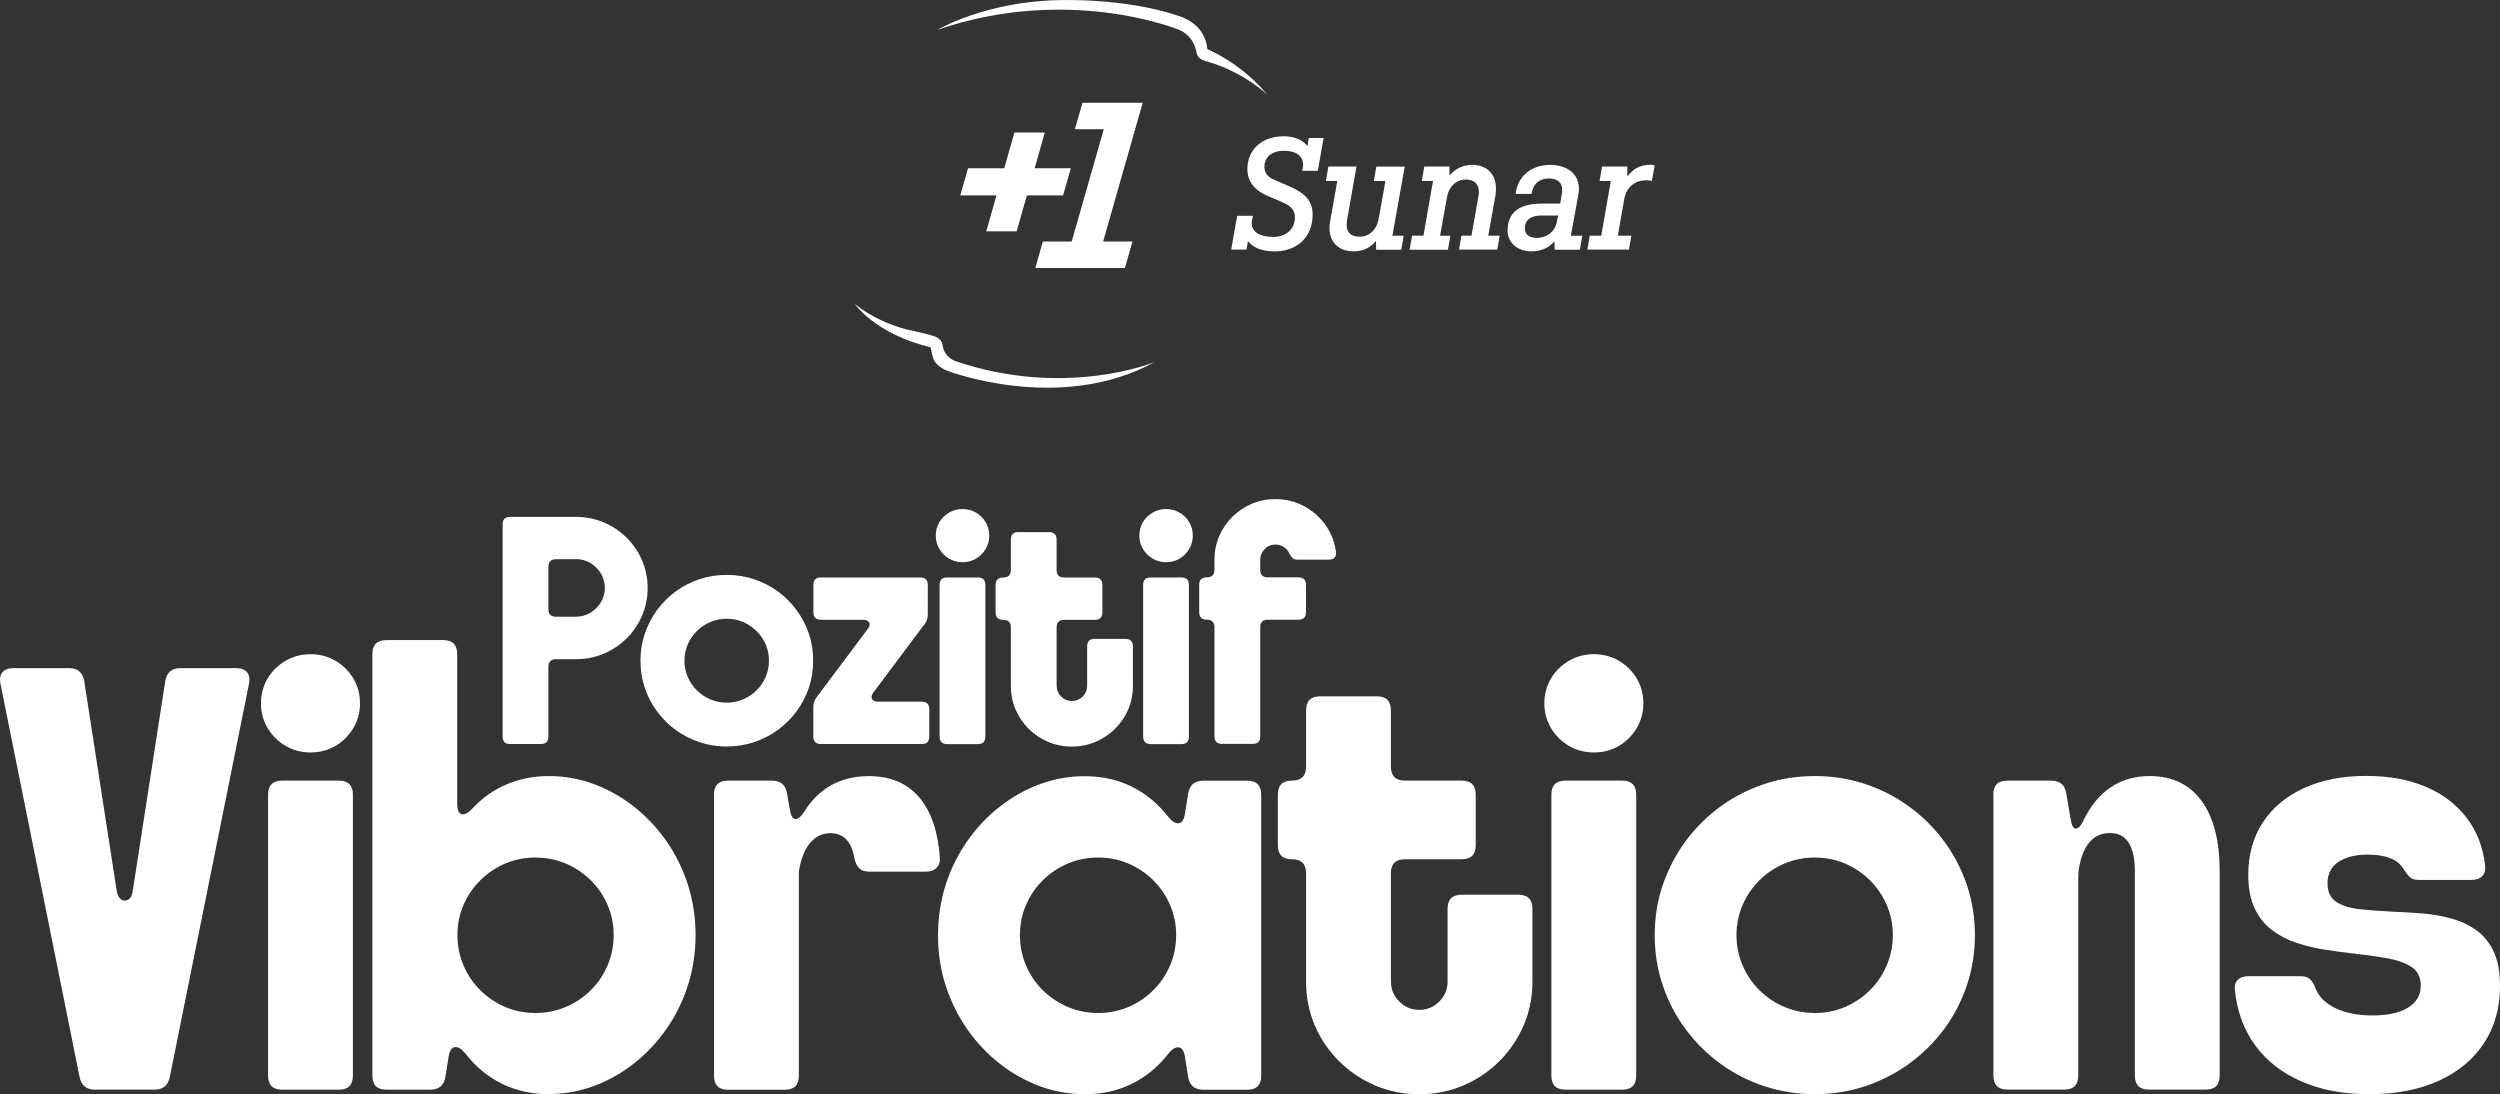
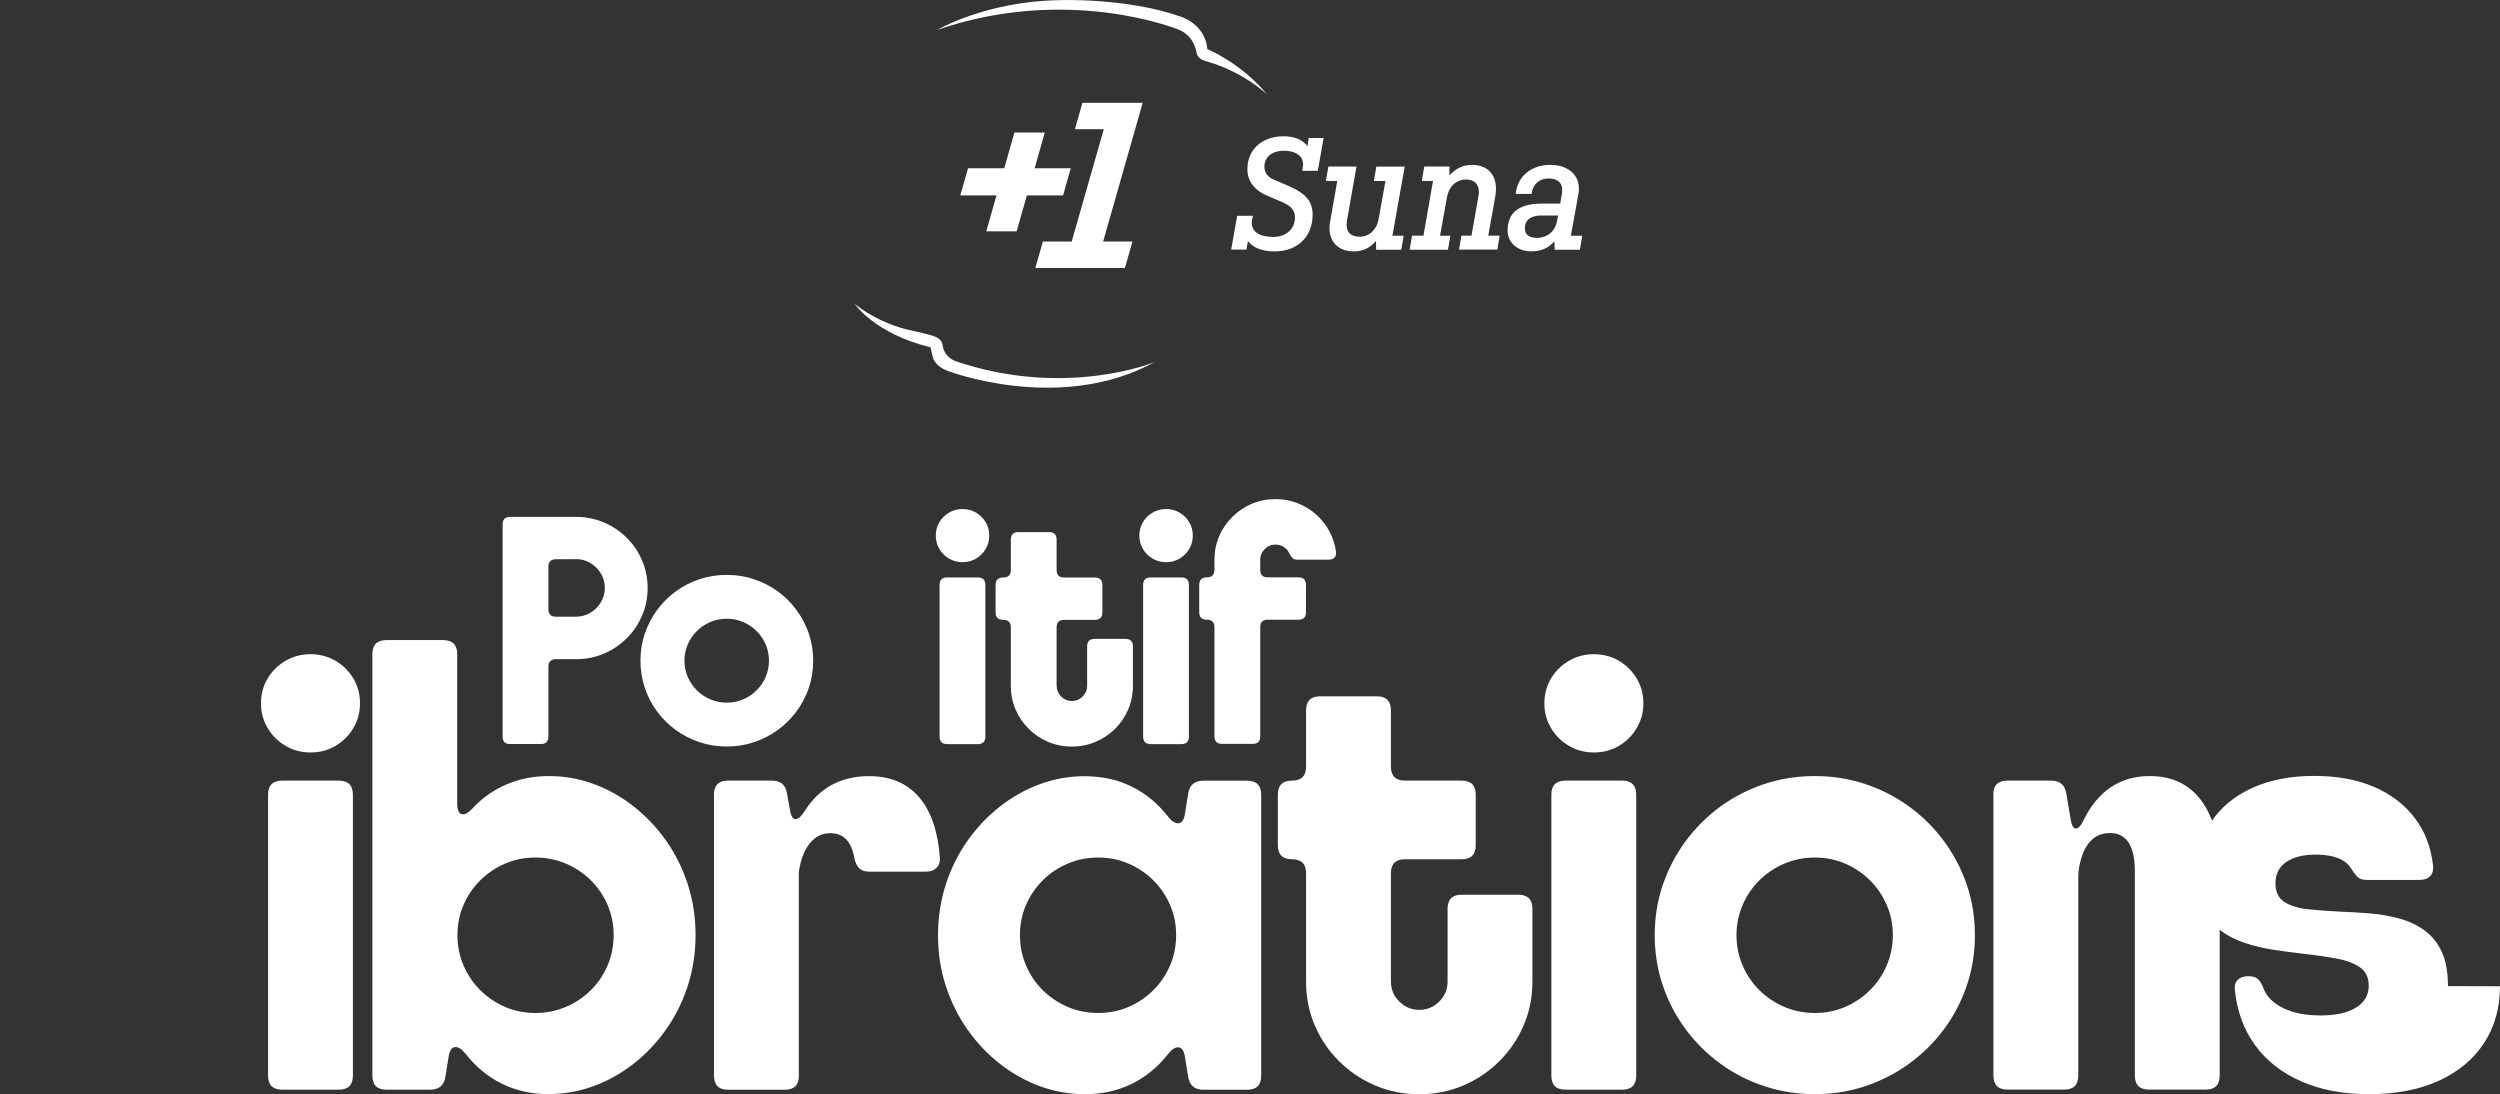
<svg xmlns="http://www.w3.org/2000/svg" id="Layer_2" viewBox="0 0 334.8 146.53">
  <rect x="0" y="0" width="334.8" height="146.53" fill="#333333" stroke="none" />
  <defs>
    <style>.cls-1{fill:#fff;}</style>
  </defs>
  <g id="Layer_1-2">
-     <path class="cls-1" d="M12.71,145.93c-1.14,0-1.82-.56-2.05-1.69L.06,91.55c-.13-.65-.04-1.16.27-1.52.3-.36.78-.55,1.44-.55h7.5c1.14,0,1.81.58,2.01,1.73l4.36,28.15c.1.55.3.92.61,1.11.3.19.61.19.93,0,.32-.19.51-.56.59-1.11l4.36-28.15c.2-1.15.87-1.73,2.01-1.73h7.5c.66,0,1.14.18,1.44.55.3.36.39.87.27,1.52l-10.61,52.68c-.23,1.13-.91,1.69-2.05,1.69h-7.96Z" />
    <path class="cls-1" d="M41.58,100.77c-1.21,0-2.32-.29-3.33-.88-1.01-.59-1.81-1.39-2.41-2.39-.59-1-.89-2.11-.89-3.31s.3-2.34.89-3.33c.59-.99,1.4-1.78,2.41-2.37,1.01-.59,2.12-.88,3.33-.88s2.35.3,3.35.88c1,.59,1.79,1.38,2.39,2.37.59.99.89,2.1.89,3.33s-.3,2.31-.89,3.31c-.59,1-1.39,1.8-2.39,2.39-1,.59-2.12.88-3.35.88M35.9,106.42c0-1.25.63-1.88,1.89-1.88h7.58c1.26,0,1.89.63,1.89,1.88v37.63c0,1.26-.63,1.88-1.89,1.88h-7.58c-1.26,0-1.89-.63-1.89-1.88v-37.63Z" />
    <path class="cls-1" d="M73.52,146.53c-2.3,0-4.4-.46-6.29-1.39-1.89-.93-3.52-2.27-4.89-4.03-.53-.65-1.01-.95-1.44-.88-.43.06-.71.51-.83,1.34l-.42,2.63c-.18,1.15-.86,1.73-2.05,1.73h-5.84c-1.26,0-1.89-.63-1.89-1.88v-56.45c0-1.25.63-1.88,1.89-1.88h7.58c1.26,0,1.89.63,1.89,1.88v19.98c0,.85.19,1.34.59,1.45.39.11.88-.14,1.46-.77,1.31-1.41,2.83-2.48,4.57-3.22,1.73-.74,3.62-1.11,5.67-1.11s4.03.35,5.95,1.05c1.92.7,3.71,1.7,5.36,2.99,1.65,1.29,3.11,2.82,4.36,4.59,1.25,1.77,2.22,3.73,2.92,5.87.69,2.15,1.04,4.41,1.04,6.79s-.35,4.65-1.04,6.79c-.69,2.14-1.67,4.1-2.92,5.87-1.25,1.77-2.7,3.3-4.36,4.59-1.65,1.29-3.44,2.29-5.36,2.99-1.92.7-3.9,1.05-5.95,1.05M71.7,135.66c1.44,0,2.8-.27,4.07-.81,1.28-.54,2.39-1.29,3.35-2.24.96-.95,1.71-2.06,2.25-3.33.54-1.27.81-2.62.81-4.05s-.27-2.77-.81-4.03c-.54-1.25-1.29-2.36-2.25-3.31-.96-.95-2.08-1.7-3.35-2.24-1.28-.54-2.63-.81-4.07-.81s-2.79.27-4.05.81c-1.26.54-2.37,1.29-3.33,2.24-.96.95-1.71,2.06-2.25,3.31-.54,1.25-.81,2.6-.81,4.03s.27,2.78.81,4.05c.54,1.27,1.29,2.38,2.25,3.33.96.95,2.07,1.7,3.33,2.24,1.26.54,2.61.81,4.05.81" />
    <path class="cls-1" d="M95.61,106.42c0-1.25.63-1.88,1.89-1.88h5.84c1.19,0,1.87.56,2.05,1.69l.38,2.14c.13.85.37,1.29.74,1.32.37.02.78-.33,1.23-1.05,1.99-3.14,4.87-4.7,8.64-4.7,2.85,0,5.08.94,6.69,2.8,1.6,1.87,2.53,4.55,2.79,8.03.05.63-.09,1.11-.44,1.45-.34.34-.81.51-1.42.51h-7.62c-.58,0-1.02-.16-1.33-.47-.3-.31-.52-.77-.64-1.37-.38-2.21-1.45-3.31-3.22-3.31-1.09,0-2,.45-2.73,1.34-.73.89-1.23,2.16-1.48,3.82v27.32c0,1.26-.63,1.88-1.89,1.88h-7.58c-1.26,0-1.89-.63-1.89-1.88v-37.63Z" />
    <path class="cls-1" d="M145.25,146.53c-2.05,0-4.03-.35-5.95-1.05-1.92-.7-3.71-1.7-5.36-2.99-1.66-1.29-3.11-2.82-4.36-4.59-1.25-1.77-2.22-3.73-2.92-5.87-.7-2.15-1.04-4.41-1.04-6.79s.35-4.65,1.04-6.79c.69-2.14,1.67-4.1,2.92-5.87,1.25-1.77,2.7-3.3,4.36-4.59,1.65-1.29,3.44-2.29,5.36-2.99,1.92-.7,3.9-1.05,5.95-1.05,2.32,0,4.43.46,6.31,1.39,1.88.93,3.5,2.27,4.87,4.03.53.65,1.01.95,1.44.88.43-.06.71-.51.83-1.34l.42-2.63c.18-1.15.86-1.73,2.05-1.73h5.84c1.26,0,1.89.63,1.89,1.88v37.63c0,1.26-.63,1.88-1.89,1.88h-5.84c-1.19,0-1.87-.58-2.05-1.73l-.42-2.63c-.13-.83-.41-1.27-.85-1.32-.44-.05-.93.26-1.46.94-1.36,1.73-2.99,3.05-4.87,3.97-1.88.92-3.97,1.37-6.27,1.37M147.07,135.66c1.44,0,2.79-.27,4.05-.81,1.26-.54,2.37-1.29,3.33-2.24.96-.95,1.71-2.06,2.25-3.33.54-1.27.81-2.62.81-4.05s-.27-2.77-.81-4.03c-.54-1.25-1.3-2.36-2.25-3.31-.96-.95-2.07-1.7-3.33-2.24-1.26-.54-2.61-.81-4.05-.81s-2.8.27-4.07.81c-1.28.54-2.39,1.29-3.35,2.24-.96.95-1.71,2.06-2.25,3.31-.54,1.25-.81,2.6-.81,4.03s.27,2.78.81,4.05c.54,1.27,1.29,2.38,2.25,3.33.96.95,2.08,1.7,3.35,2.24,1.28.54,2.63.81,4.07.81" />
    <path class="cls-1" d="M186.28,131.48c0,1.03.37,1.91,1.12,2.65.74.74,1.64,1.11,2.67,1.11s1.93-.37,2.67-1.11c.74-.74,1.12-1.62,1.12-2.65v-9.78c0-1.25.63-1.88,1.89-1.88h7.58c1.26,0,1.89.63,1.89,1.88v9.78c0,2.08-.39,4.03-1.18,5.85-.78,1.82-1.87,3.42-3.26,4.8-1.39,1.38-3,2.46-4.83,3.24-1.83.78-3.8,1.17-5.89,1.17s-4.06-.39-5.89-1.17c-1.83-.78-3.44-1.86-4.83-3.24-1.39-1.38-2.48-2.98-3.26-4.8-.78-1.82-1.17-3.77-1.17-5.85v-14.53c0-1.25-.63-1.88-1.89-1.88s-1.89-.63-1.89-1.88v-6.77c0-1.25.63-1.88,1.89-1.88s1.89-.63,1.89-1.88v-7.53c0-1.25.63-1.88,1.89-1.88h7.58c1.26,0,1.89.63,1.89,1.88v7.53c0,1.25.63,1.88,1.89,1.88h7.58c1.26,0,1.89.63,1.89,1.88v6.77c0,1.26-.63,1.88-1.89,1.88h-7.58c-1.26,0-1.89.63-1.89,1.88v14.53Z" />
    <path class="cls-1" d="M213.45,100.77c-1.21,0-2.32-.29-3.33-.88-1.01-.59-1.81-1.39-2.41-2.39-.59-1-.89-2.11-.89-3.31s.3-2.34.89-3.33c.59-.99,1.4-1.78,2.41-2.37,1.01-.59,2.12-.88,3.33-.88s2.36.3,3.35.88c1,.59,1.79,1.38,2.39,2.37.59.99.89,2.1.89,3.33s-.3,2.31-.89,3.31c-.59,1-1.39,1.8-2.39,2.39-1,.59-2.12.88-3.35.88M207.76,106.42c0-1.25.63-1.88,1.89-1.88h7.58c1.26,0,1.89.63,1.89,1.88v37.63c0,1.26-.63,1.88-1.89,1.88h-7.58c-1.26,0-1.89-.63-1.89-1.88v-37.63Z" />
    <path class="cls-1" d="M243.04,146.53c-2.37,0-4.64-.36-6.78-1.07-2.15-.72-4.11-1.72-5.89-3.03-1.78-1.3-3.33-2.84-4.64-4.61-1.31-1.77-2.33-3.72-3.05-5.85-.72-2.13-1.08-4.38-1.08-6.74s.36-4.6,1.08-6.72c.72-2.12,1.74-4.07,3.05-5.85,1.31-1.78,2.86-3.32,4.64-4.63,1.78-1.3,3.74-2.31,5.89-3.03,2.15-.72,4.41-1.07,6.78-1.07s4.63.36,6.76,1.07c2.13.71,4.1,1.72,5.89,3.03,1.79,1.3,3.35,2.85,4.66,4.63,1.31,1.78,2.33,3.73,3.05,5.85.72,2.12,1.08,4.36,1.08,6.72s-.36,4.6-1.08,6.74c-.72,2.13-1.74,4.08-3.05,5.85-1.31,1.77-2.87,3.31-4.66,4.61-1.79,1.31-3.76,2.31-5.89,3.03-2.14.71-4.39,1.07-6.76,1.07M243.04,135.66c1.44,0,2.79-.27,4.05-.81,1.26-.54,2.37-1.29,3.33-2.24.96-.95,1.71-2.06,2.25-3.33.54-1.27.82-2.62.82-4.05s-.27-2.77-.82-4.03c-.54-1.25-1.29-2.36-2.25-3.31-.96-.95-2.07-1.7-3.33-2.24-1.26-.54-2.61-.81-4.05-.81s-2.8.27-4.07.81-2.39,1.29-3.35,2.24c-.96.95-1.71,2.06-2.25,3.31-.54,1.25-.82,2.6-.82,4.03s.27,2.78.82,4.05c.54,1.27,1.29,2.38,2.25,3.33.96.95,2.08,1.7,3.35,2.24s2.63.81,4.07.81" />
    <path class="cls-1" d="M266.94,106.42c0-1.25.63-1.88,1.89-1.88h5.84c1.19,0,1.87.58,2.05,1.73l.57,3.39c.13.85.36,1.29.7,1.3.34.01.7-.38,1.08-1.19.93-1.91,2.14-3.36,3.62-4.35,1.48-.99,3.21-1.49,5.21-1.49,2.98,0,5.29,1.1,6.92,3.31,1.63,2.21,2.44,5.37,2.44,9.48v27.32c0,1.26-.63,1.88-1.89,1.88h-7.58c-1.26,0-1.89-.63-1.89-1.88v-27.32c0-3.44-1.11-5.16-3.33-5.16-2.05,0-3.39,1.34-4.02,4.03-.1.4-.16.77-.19,1.11-.03.34-.04.72-.04,1.15v26.19c0,1.26-.63,1.88-1.89,1.88h-7.58c-1.26,0-1.89-.63-1.89-1.88v-37.63Z" />
-     <path class="cls-1" d="M334.8,132.08c0,2.89-.71,5.41-2.12,7.58-1.41,2.17-3.43,3.86-6.04,5.06-2.61,1.2-5.73,1.81-9.34,1.81s-6.45-.57-9.06-1.69c-2.6-1.13-4.67-2.73-6.19-4.8-1.53-2.07-2.44-4.53-2.75-7.39-.08-.63.05-1.1.38-1.43.33-.33.81-.49,1.44-.49h6.97c.58,0,1.01.14,1.29.41.28.28.52.69.72,1.24.45,1.13,1.35,2.01,2.69,2.65,1.34.64,2.98.96,4.93.96,2.05,0,3.64-.35,4.77-1.05,1.14-.7,1.7-1.68,1.7-2.94,0-1.1-.4-1.93-1.19-2.47-.8-.54-1.85-.93-3.16-1.17-1.31-.24-2.75-.45-4.32-.62-1.31-.15-2.65-.33-4-.53-1.35-.2-2.65-.51-3.9-.92-1.25-.41-2.37-.99-3.35-1.73-.98-.74-1.76-1.71-2.33-2.92-.57-1.2-.85-2.71-.85-4.52,0-2.63.64-4.94,1.91-6.92,1.28-1.98,3.1-3.52,5.48-4.63,2.37-1.1,5.18-1.66,8.41-1.66,3.03,0,5.68.48,7.96,1.45,2.27.97,4.1,2.35,5.47,4.14,1.38,1.79,2.2,3.92,2.48,6.38.08.63-.05,1.11-.38,1.45-.33.34-.81.51-1.44.51h-7.05c-.56,0-.97-.13-1.23-.4-.27-.26-.55-.63-.85-1.11-.76-1.25-2.35-1.88-4.77-1.88-1.64,0-2.95.33-3.92.98-.97.65-1.46,1.61-1.46,2.86,0,1.15.4,1.99,1.19,2.5.8.51,1.86.84,3.18.98,1.33.14,2.77.24,4.34.32,1.31.05,2.65.13,4,.24,1.35.11,2.65.34,3.88.68,1.24.34,2.35.86,3.33,1.56.99.7,1.76,1.66,2.33,2.86.57,1.2.85,2.75.85,4.63" />
+     <path class="cls-1" d="M334.8,132.08c0,2.89-.71,5.41-2.12,7.58-1.41,2.17-3.43,3.86-6.04,5.06-2.61,1.2-5.73,1.81-9.34,1.81s-6.45-.57-9.06-1.69c-2.6-1.13-4.67-2.73-6.19-4.8-1.53-2.07-2.44-4.53-2.75-7.39-.08-.63.05-1.1.38-1.43.33-.33.81-.49,1.44-.49c.58,0,1.01.14,1.29.41.28.28.52.69.72,1.24.45,1.13,1.35,2.01,2.69,2.65,1.34.64,2.98.96,4.93.96,2.05,0,3.64-.35,4.77-1.05,1.14-.7,1.7-1.68,1.7-2.94,0-1.1-.4-1.93-1.19-2.47-.8-.54-1.85-.93-3.16-1.17-1.31-.24-2.75-.45-4.32-.62-1.31-.15-2.65-.33-4-.53-1.35-.2-2.65-.51-3.9-.92-1.25-.41-2.37-.99-3.35-1.73-.98-.74-1.76-1.71-2.33-2.92-.57-1.2-.85-2.71-.85-4.52,0-2.63.64-4.94,1.91-6.92,1.28-1.98,3.1-3.52,5.48-4.63,2.37-1.1,5.18-1.66,8.41-1.66,3.03,0,5.68.48,7.96,1.45,2.27.97,4.1,2.35,5.47,4.14,1.38,1.79,2.2,3.92,2.48,6.38.08.63-.05,1.11-.38,1.45-.33.34-.81.51-1.44.51h-7.05c-.56,0-.97-.13-1.23-.4-.27-.26-.55-.63-.85-1.11-.76-1.25-2.35-1.88-4.77-1.88-1.64,0-2.95.33-3.92.98-.97.65-1.46,1.61-1.46,2.86,0,1.15.4,1.99,1.19,2.5.8.51,1.86.84,3.18.98,1.33.14,2.77.24,4.34.32,1.31.05,2.65.13,4,.24,1.35.11,2.65.34,3.88.68,1.24.34,2.35.86,3.33,1.56.99.7,1.76,1.66,2.33,2.86.57,1.2.85,2.75.85,4.63" />
    <path class="cls-1" d="M68.33,99.65c-.68,0-1.02-.34-1.02-1.01v-28.41c0-.68.34-1.01,1.02-1.01h8.79c1.34,0,2.58.25,3.74.74,1.16.49,2.18,1.18,3.06,2.05.88.87,1.57,1.88,2.06,3.03.5,1.15.75,2.39.75,3.71s-.25,2.55-.75,3.7c-.5,1.16-1.18,2.17-2.06,3.04-.88.87-1.9,1.56-3.06,2.05-1.16.49-2.4.74-3.74.74h-2.66c-.68,0-1.02.34-1.02,1.01v9.34c0,.68-.34,1.01-1.02,1.01h-4.09ZM77.12,74.89h-2.66c-.68,0-1.02.34-1.02,1.01v5.68c0,.68.34,1.01,1.02,1.01h2.66c.71,0,1.36-.18,1.94-.53.59-.35,1.06-.82,1.41-1.4.35-.58.53-1.22.53-1.93s-.18-1.35-.53-1.93c-.35-.58-.82-1.05-1.41-1.4-.59-.35-1.23-.53-1.94-.53" />
    <path class="cls-1" d="M97.33,99.97c-1.28,0-2.5-.19-3.66-.58-1.16-.39-2.22-.93-3.18-1.63-.96-.7-1.8-1.53-2.5-2.49-.71-.95-1.26-2.01-1.64-3.16-.39-1.15-.58-2.36-.58-3.63s.19-2.48.58-3.62c.39-1.14.94-2.2,1.64-3.16.71-.96,1.54-1.79,2.5-2.5.96-.7,2.02-1.25,3.18-1.63,1.16-.39,2.38-.58,3.66-.58s2.5.19,3.65.58c1.15.39,2.21.93,3.18,1.63.97.7,1.8,1.54,2.51,2.5.71.96,1.26,2.01,1.65,3.16.39,1.14.58,2.35.58,3.62s-.19,2.48-.58,3.63c-.39,1.15-.94,2.2-1.65,3.16-.71.95-1.55,1.78-2.51,2.49-.97.7-2.03,1.25-3.18,1.63-1.15.39-2.37.58-3.65.58M97.33,94.1c.78,0,1.51-.15,2.19-.44.68-.29,1.28-.69,1.8-1.21.52-.51.92-1.11,1.22-1.8.29-.68.44-1.41.44-2.18s-.15-1.49-.44-2.17c-.29-.68-.7-1.27-1.22-1.79-.52-.51-1.12-.92-1.8-1.21-.68-.29-1.41-.44-2.19-.44s-1.51.15-2.2.44c-.69.29-1.29.69-1.81,1.21-.52.51-.92,1.11-1.22,1.79-.29.68-.44,1.4-.44,2.17s.15,1.5.44,2.18c.29.68.7,1.28,1.22,1.8.52.51,1.12.92,1.81,1.21.69.29,1.42.44,2.2.44" />
-     <path class="cls-1" d="M116.21,84.24c.26-.34.33-.63.2-.87-.12-.24-.4-.37-.84-.37h-5.62c-.68,0-1.02-.34-1.02-1.01v-3.65c0-.68.34-1.01,1.02-1.01h13.28c.68,0,1.02.34,1.02,1.01v3.98c0,.46-.14.88-.43,1.26l-6.85,9.15c-.26.34-.32.63-.19.87.13.24.41.37.83.37h5.82c.68,0,1.02.34,1.02,1.01v3.65c0,.68-.34,1.01-1.02,1.01h-13.49c-.68,0-1.02-.34-1.02-1.01v-3.98c0-.46.14-.88.43-1.26l6.85-9.15Z" />
    <path class="cls-1" d="M128.9,75.29c-.65,0-1.25-.16-1.8-.48-.54-.32-.98-.75-1.3-1.29-.32-.54-.48-1.14-.48-1.79s.16-1.26.48-1.8.75-.96,1.3-1.28c.54-.32,1.14-.48,1.8-.48s1.27.16,1.81.48c.54.32.97.74,1.29,1.28.32.53.48,1.13.48,1.8s-.16,1.24-.48,1.79c-.32.54-.75.97-1.29,1.29-.54.32-1.14.48-1.81.48M125.83,78.34c0-.68.34-1.01,1.02-1.01h4.09c.68,0,1.02.34,1.02,1.01v20.3c0,.68-.34,1.01-1.02,1.01h-4.09c-.68,0-1.02-.34-1.02-1.01v-20.3Z" />
    <path class="cls-1" d="M141.51,91.85c0,.55.2,1.03.6,1.43.4.4.88.6,1.44.6s1.04-.2,1.44-.6c.4-.4.6-.88.6-1.43v-5.28c0-.68.34-1.01,1.02-1.01h4.09c.68,0,1.02.34,1.02,1.01v5.28c0,1.12-.21,2.17-.63,3.16-.42.98-1.01,1.84-1.76,2.59-.75.74-1.62,1.33-2.61,1.75-.99.42-2.05.63-3.18.63s-2.19-.21-3.18-.63c-.99-.42-1.86-1-2.6-1.75-.75-.74-1.34-1.61-1.76-2.59-.42-.98-.63-2.03-.63-3.16v-7.83c0-.68-.34-1.01-1.02-1.01s-1.02-.34-1.02-1.01v-3.65c0-.68.34-1.01,1.02-1.01s1.02-.34,1.02-1.01v-4.06c0-.68.34-1.01,1.02-1.01h4.09c.68,0,1.02.34,1.02,1.01v4.06c0,.68.34,1.01,1.02,1.01h4.09c.68,0,1.02.34,1.02,1.01v3.65c0,.68-.34,1.01-1.02,1.01h-4.09c-.68,0-1.02.34-1.02,1.01v7.83Z" />
    <path class="cls-1" d="M156.16,75.29c-.65,0-1.25-.16-1.8-.48-.54-.32-.98-.75-1.3-1.29-.32-.54-.48-1.14-.48-1.79s.16-1.26.48-1.8.75-.96,1.3-1.28c.54-.32,1.14-.48,1.8-.48s1.27.16,1.81.48c.54.32.97.74,1.29,1.28.32.53.48,1.13.48,1.8s-.16,1.24-.48,1.79c-.32.54-.75.97-1.29,1.29-.54.32-1.14.48-1.81.48M153.09,78.34c0-.68.34-1.01,1.02-1.01h4.09c.68,0,1.02.34,1.02,1.01v20.3c0,.68-.34,1.01-1.02,1.01h-4.09c-.68,0-1.02-.34-1.02-1.01v-20.3Z" />
    <path class="cls-1" d="M168.77,74.97v1.34c0,.68.34,1.01,1.02,1.01h4.09c.68,0,1.02.34,1.02,1.01v3.65c0,.68-.34,1.01-1.02,1.01h-4.09c-.68,0-1.02.34-1.02,1.01v14.61c0,.68-.34,1.01-1.02,1.01h-4.09c-.68,0-1.02-.34-1.02-1.01v-14.61c0-.68-.34-1.01-1.02-1.01s-1.02-.34-1.02-1.01v-3.65c0-.68.34-1.01,1.02-1.01s1.02-.34,1.02-1.01v-1.34c0-1.12.21-2.17.63-3.16.42-.98,1.01-1.84,1.76-2.59.75-.74,1.62-1.33,2.6-1.75.99-.42,2.05-.63,3.18-.63,1.05,0,2.03.18,2.95.54.92.36,1.74.86,2.47,1.5.73.64,1.32,1.39,1.79,2.24.46.85.76,1.78.9,2.78.04.34-.03.6-.21.78-.18.18-.45.27-.79.27h-4.17c-.3,0-.52-.07-.67-.22-.15-.15-.29-.37-.43-.65-.16-.35-.41-.63-.74-.84-.33-.21-.69-.31-1.1-.31-.56,0-1.04.2-1.44.6-.4.4-.6.88-.6,1.43" />
    <path class="cls-1" d="M167.13,32.25l-.21,1.18h-2.04l.8-4.53h2.11l-.11.55c-.02.18-.05.3-.05.41,0,1.16,1.05,1.87,2.86,1.87s2.93-1.11,2.93-2.62c0-1.11-.71-1.59-1.72-2.05l-2.04-.87c-1.56-.68-2.61-1.84-2.61-3.55,0-2.48,1.81-4.39,4.86-4.39,1.46,0,2.54.48,3.18,1.32l.18-1.09h1.99l-.78,4.39h-2.09l.07-.41c.05-.18.05-.34.05-.43,0-1.11-.92-1.84-2.57-1.84s-2.61.89-2.61,2.14c0,.82.44,1.37,1.28,1.73l2.06.89c1.51.68,3.12,1.57,3.12,3.78,0,2.93-1.99,4.94-5.11,4.94-1.65,0-2.89-.5-3.57-1.41" />
    <path class="cls-1" d="M181.25,33.66c-1.95,0-3.21-1.21-3.21-3.12,0-.27.05-.57.09-.87l.96-5.44h-1.53l.34-1.93h3.76l-1.28,7.28c-.02.2-.04.39-.04.55,0,.98.57,1.57,1.76,1.57,1.31,0,2.29-1,2.52-2.34l.92-5.12h-1.56l.34-1.93h3.8l-1.65,9.26h1.51l-.32,1.87h-3.37l-.02-1.18c-.73.87-1.63,1.41-3.02,1.41" />
    <path class="cls-1" d="M189.1,31.56h1.53l1.28-7.33h-1.51l.34-1.93h3.37v1.21c.78-.89,1.74-1.43,3.05-1.43,1.97,0,3.18,1.25,3.18,3.16,0,.32-.02.62-.07.93l-.96,5.39h1.53l-.32,1.87h-5.13l.32-1.87h1.35l.94-5.32c.05-.21.05-.41.05-.52,0-.98-.53-1.68-1.72-1.68-1.35,0-2.31,1-2.54,2.32l-.94,5.21h1.38l-.32,1.87h-5.13l.32-1.87Z" />
    <path class="cls-1" d="M205.06,33.66c-1.72,0-3.16-1.05-3.16-2.8,0-2.46,1.63-3.59,4.54-3.59h2.5l.25-1.46c.02-.14.02-.27.02-.41,0-.87-.57-1.5-1.83-1.5s-2.04.8-2.22,1.8l-.05.27h-2.13l.02-.16c.3-2.23,2.08-3.73,4.6-3.73,2.27,0,3.85,1.21,3.85,3.19,0,.27-.02.48-.07.75l-1.01,5.55h1.53l-.32,1.87h-3.37l-.05-1.12c-.73.84-1.67,1.34-3.12,1.34M208.48,29.79l.18-.93h-2.18c-1.03,0-2.27.27-2.27,1.75,0,.75.53,1.25,1.65,1.25,1.33,0,2.38-.89,2.61-2.07" />
-     <path class="cls-1" d="M212.91,31.56h1.53l1.28-7.33h-1.51l.34-1.93h3.37l.02,1.34c.64-.86,1.51-1.57,3.05-1.57.14,0,.34,0,.6.07l-.37,2.09c-.16-.04-.5-.09-.8-.09-1.35,0-2.59.84-2.89,2.46l-.87,4.96h1.81l-.32,1.87h-5.57l.32-1.87Z" />
    <path class="cls-1" d="M125.51,4.01S131.97.19,141.84.02c0,0,8.9-.35,16.18,2.17,0,0,3.38.95,3.67,4.4,0,0,4.4,1.73,8.04,6.1,0,0-3.12-3.03-8.09-4.46-.05-.02-.15-.05-.26-.08-.21-.06-1.09-.3-1.17-1.28,0,0-.32-2.14-2.47-2.94,0,0-14.68-5.98-32.21.07" />
    <path class="cls-1" d="M154.61,48.49s-11.81,4.9-26.6-.11c-.91-.31-1.6-1.08-1.76-2.02,0-.04-.01-.08-.02-.12-.18-1.28-1.5-1.33-4.86-2.14-2-.48-4.84-1.71-6.89-3.39,0,0,2.67,3.99,10.14,5.8,0,0,.21,1.08.37,1.53.16.44.71,1.19,1.95,1.64,0,0,15.01,5.75,27.66-1.18" />
    <polygon class="cls-1" points="144.96 13.77 153.03 13.77 147.73 32.35 151.66 32.35 150.65 35.89 138.65 35.89 139.66 32.35 143.52 32.35 147.82 17.3 143.95 17.3 144.96 13.77" />
    <polygon class="cls-1" points="138.56 22.53 143.4 22.53 142.37 26.17 137.52 26.17 136.15 30.98 132.08 30.98 133.45 26.17 128.6 26.17 129.64 22.53 134.49 22.53 135.85 17.75 139.92 17.75 138.56 22.53" />
  </g>
</svg>